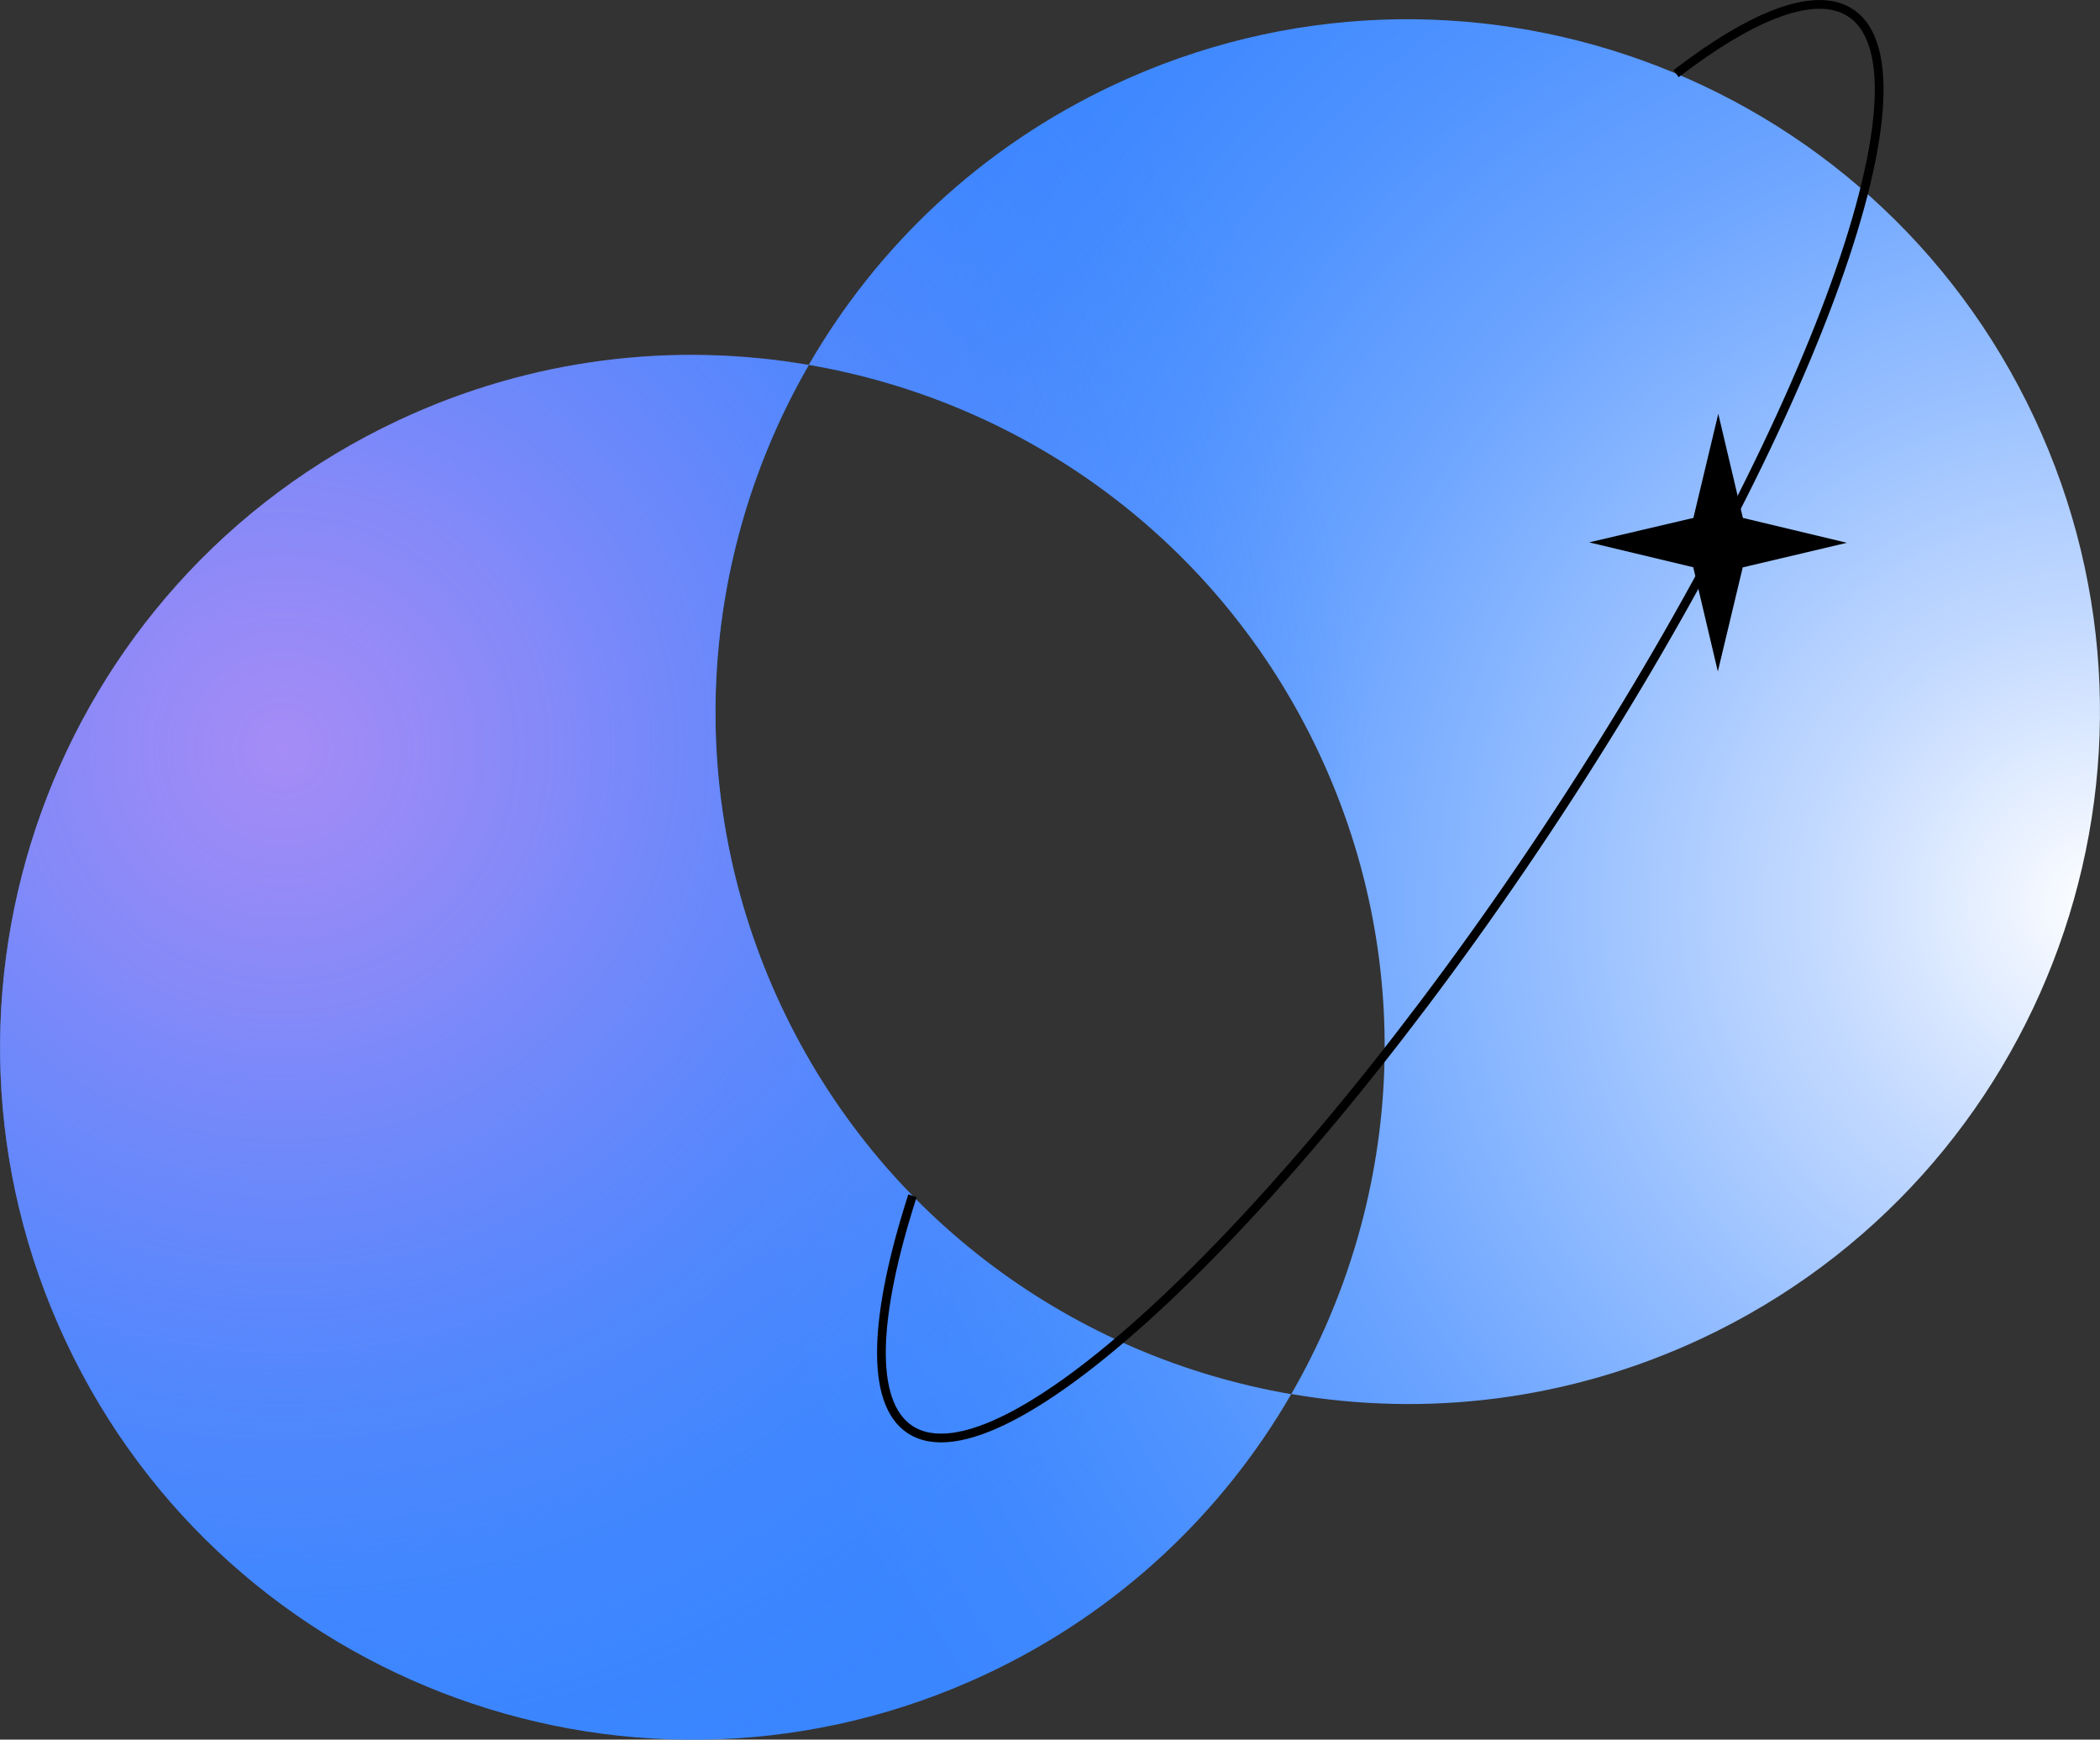
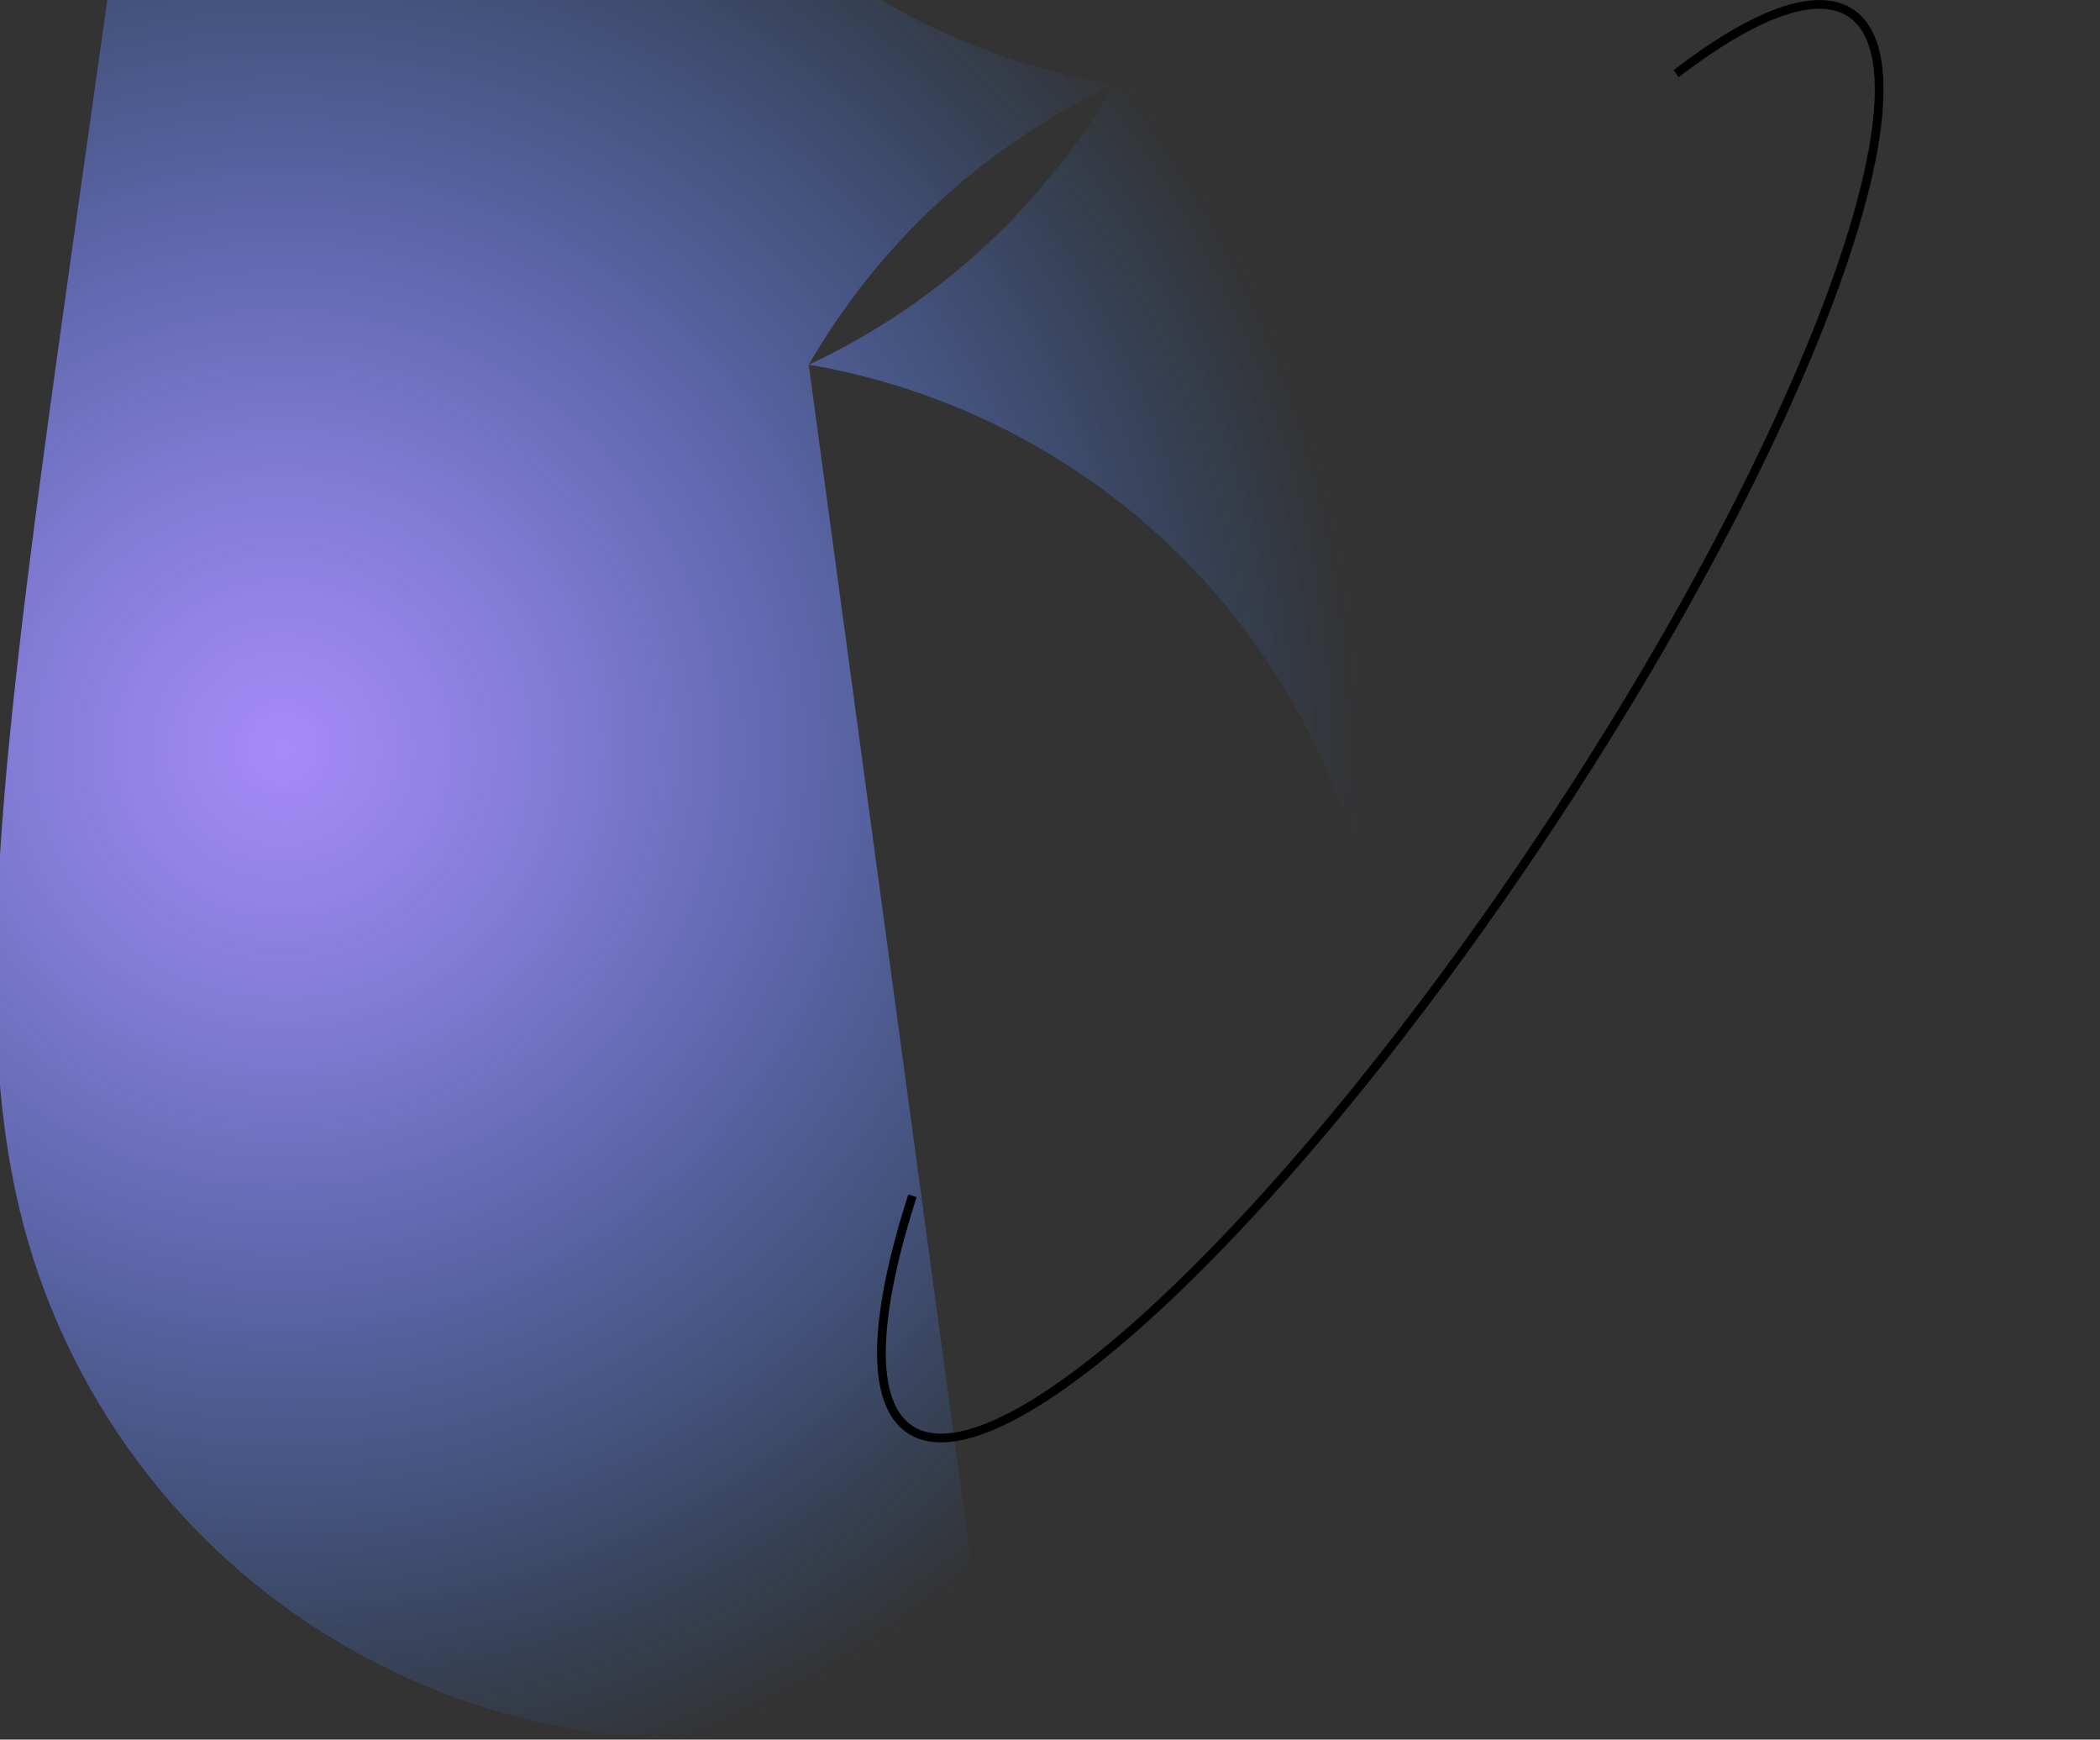
<svg xmlns="http://www.w3.org/2000/svg" viewBox="0 0 144.3 119.51">
  <rect x="0" y="0" width="144.3" height="119.51" fill="#333333" stroke="none" />
  <defs>
    <radialGradient id="radial-gradient" cx="136.2" cy="92.82" fx="136.2" fy="92.82" r="107.82" gradientTransform="translate(-18.38 36) rotate(-25.12)" gradientUnits="userSpaceOnUse">
      <stop offset="0" stop-color="#fff" />
      <stop offset=".17" stop-color="#c7dcff" />
      <stop offset=".35" stop-color="#95beff" />
      <stop offset=".51" stop-color="#6da5ff" />
      <stop offset=".66" stop-color="#5194ff" />
      <stop offset=".79" stop-color="#4089ff" />
      <stop offset=".89" stop-color="#3a86ff" />
    </radialGradient>
    <radialGradient id="radial-gradient-2" cx="19.45" cy="51.42" fx="19.45" fy="51.42" r="103.5" gradientUnits="userSpaceOnUse">
      <stop offset="0" stop-color="#a58cf6" />
      <stop offset=".06" stop-color="#a08bf6" stop-opacity=".95" />
      <stop offset=".18" stop-color="#938af7" stop-opacity=".83" />
      <stop offset=".33" stop-color="#7d89f9" stop-opacity=".63" />
      <stop offset=".51" stop-color="#6088fb" stop-opacity=".36" />
      <stop offset=".71" stop-color="#3b86fe" stop-opacity=".01" />
      <stop offset=".72" stop-color="#3a86ff" stop-opacity="0" />
    </radialGradient>
  </defs>
  <g id="OBJECTS">
-     <path d="M88.73,95.77c-4.69,8.12-11.82,14.95-20.96,19.24-23.78,11.15-52.1.91-63.25-22.87s-.91-52.1,22.87-63.25c9.14-4.29,18.95-5.4,28.19-3.81-7.52,13.02-8.77,29.37-1.91,44.02,6.87,14.64,20.24,24.14,35.06,26.68ZM76.54,5.83c-9.14,4.29-16.27,11.11-20.96,19.24,14.82,2.54,28.19,12.04,35.06,26.68,6.87,14.64,5.61,31-1.91,44.02,9.25,1.59,19.05.47,28.19-3.81,23.78-11.15,34.02-39.47,22.87-63.25C128.64,4.92,100.32-5.32,76.54,5.83Z" style="fill: url(#radial-gradient);" />
-     <path d="M55.57,25.06c4.69-8.12,11.82-14.95,20.96-19.24,23.78-11.15,52.1-.91,63.25,22.87,11.15,23.78.91,52.1-22.87,63.25-9.14,4.29-18.95,5.4-28.19,3.81,7.52-13.02,8.77-29.37,1.91-44.02s-20.24-24.14-35.06-26.68ZM67.76,115c9.14-4.29,16.27-11.11,20.96-19.24-14.82-2.54-28.19-12.04-35.06-26.68-6.87-14.64-5.61-31,1.91-44.02-9.25-1.59-19.05-.47-28.19,3.81C3.6,40.03-6.64,68.35,4.51,92.13c11.15,23.78,39.47,34.02,63.25,22.87Z" style="fill: url(#radial-gradient-2);" />
+     <path d="M55.57,25.06c4.69-8.12,11.82-14.95,20.96-19.24,23.78-11.15,52.1-.91,63.25,22.87,11.15,23.78.91,52.1-22.87,63.25-9.14,4.29-18.95,5.4-28.19,3.81,7.52-13.02,8.77-29.37,1.91-44.02s-20.24-24.14-35.06-26.68Zc9.14-4.29,16.27-11.11,20.96-19.24-14.82-2.54-28.19-12.04-35.06-26.68-6.87-14.64-5.61-31,1.91-44.02-9.25-1.59-19.05-.47-28.19,3.81C3.6,40.03-6.64,68.35,4.51,92.13c11.15,23.78,39.47,34.02,63.25,22.87Z" style="fill: url(#radial-gradient-2);" />
  </g>
  <g id="Layer_2" data-name="Layer 2">
    <g>
-       <polygon points="119.76 35.58 118.07 28.43 116.36 35.58 109.2 37.26 116.35 38.97 118.04 46.13 119.75 38.98 126.91 37.29 119.76 35.58" />
      <path d="M115.17,5.06c5.35-4.1,9.62-5.74,12-4.17,6.29,4.18-3.09,29.35-20.94,56.22-17.85,26.87-37.42,45.27-43.71,41.09-2.76-1.84-2.5-7.73.18-16.05" style="fill: none; stroke: #000; stroke-miterlimit: 10; stroke-width: .6px;" />
    </g>
  </g>
</svg>